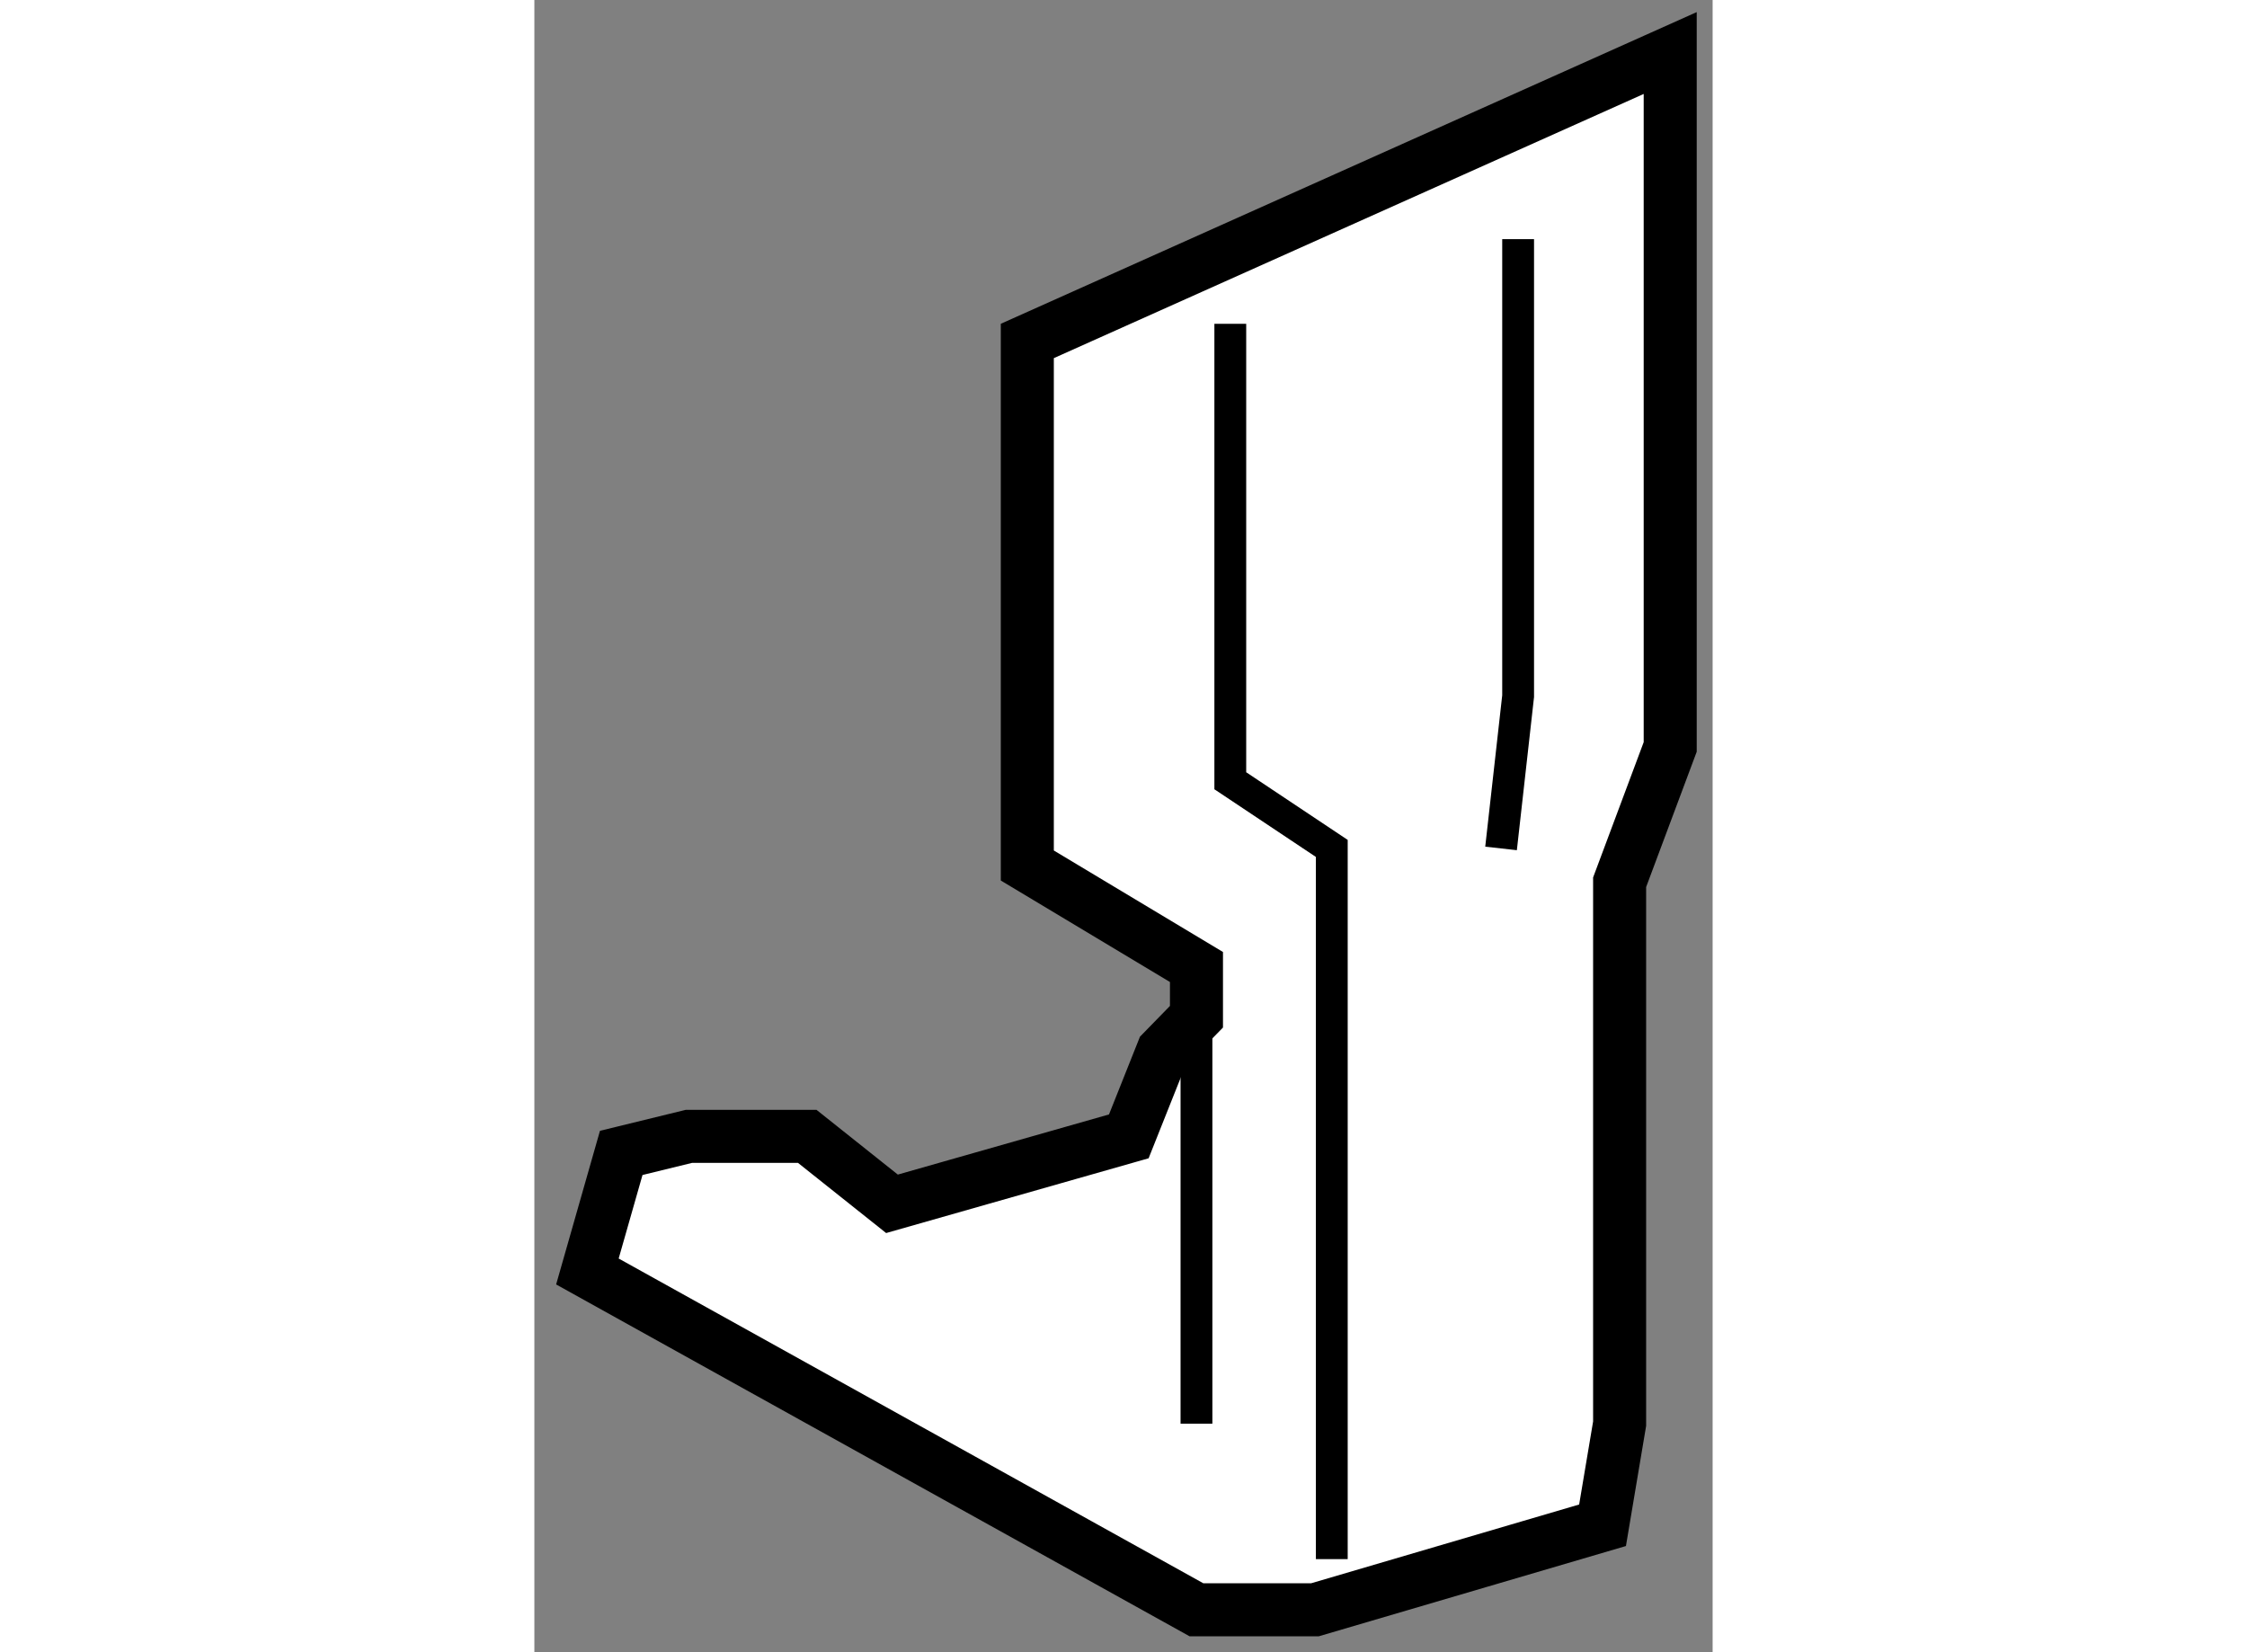
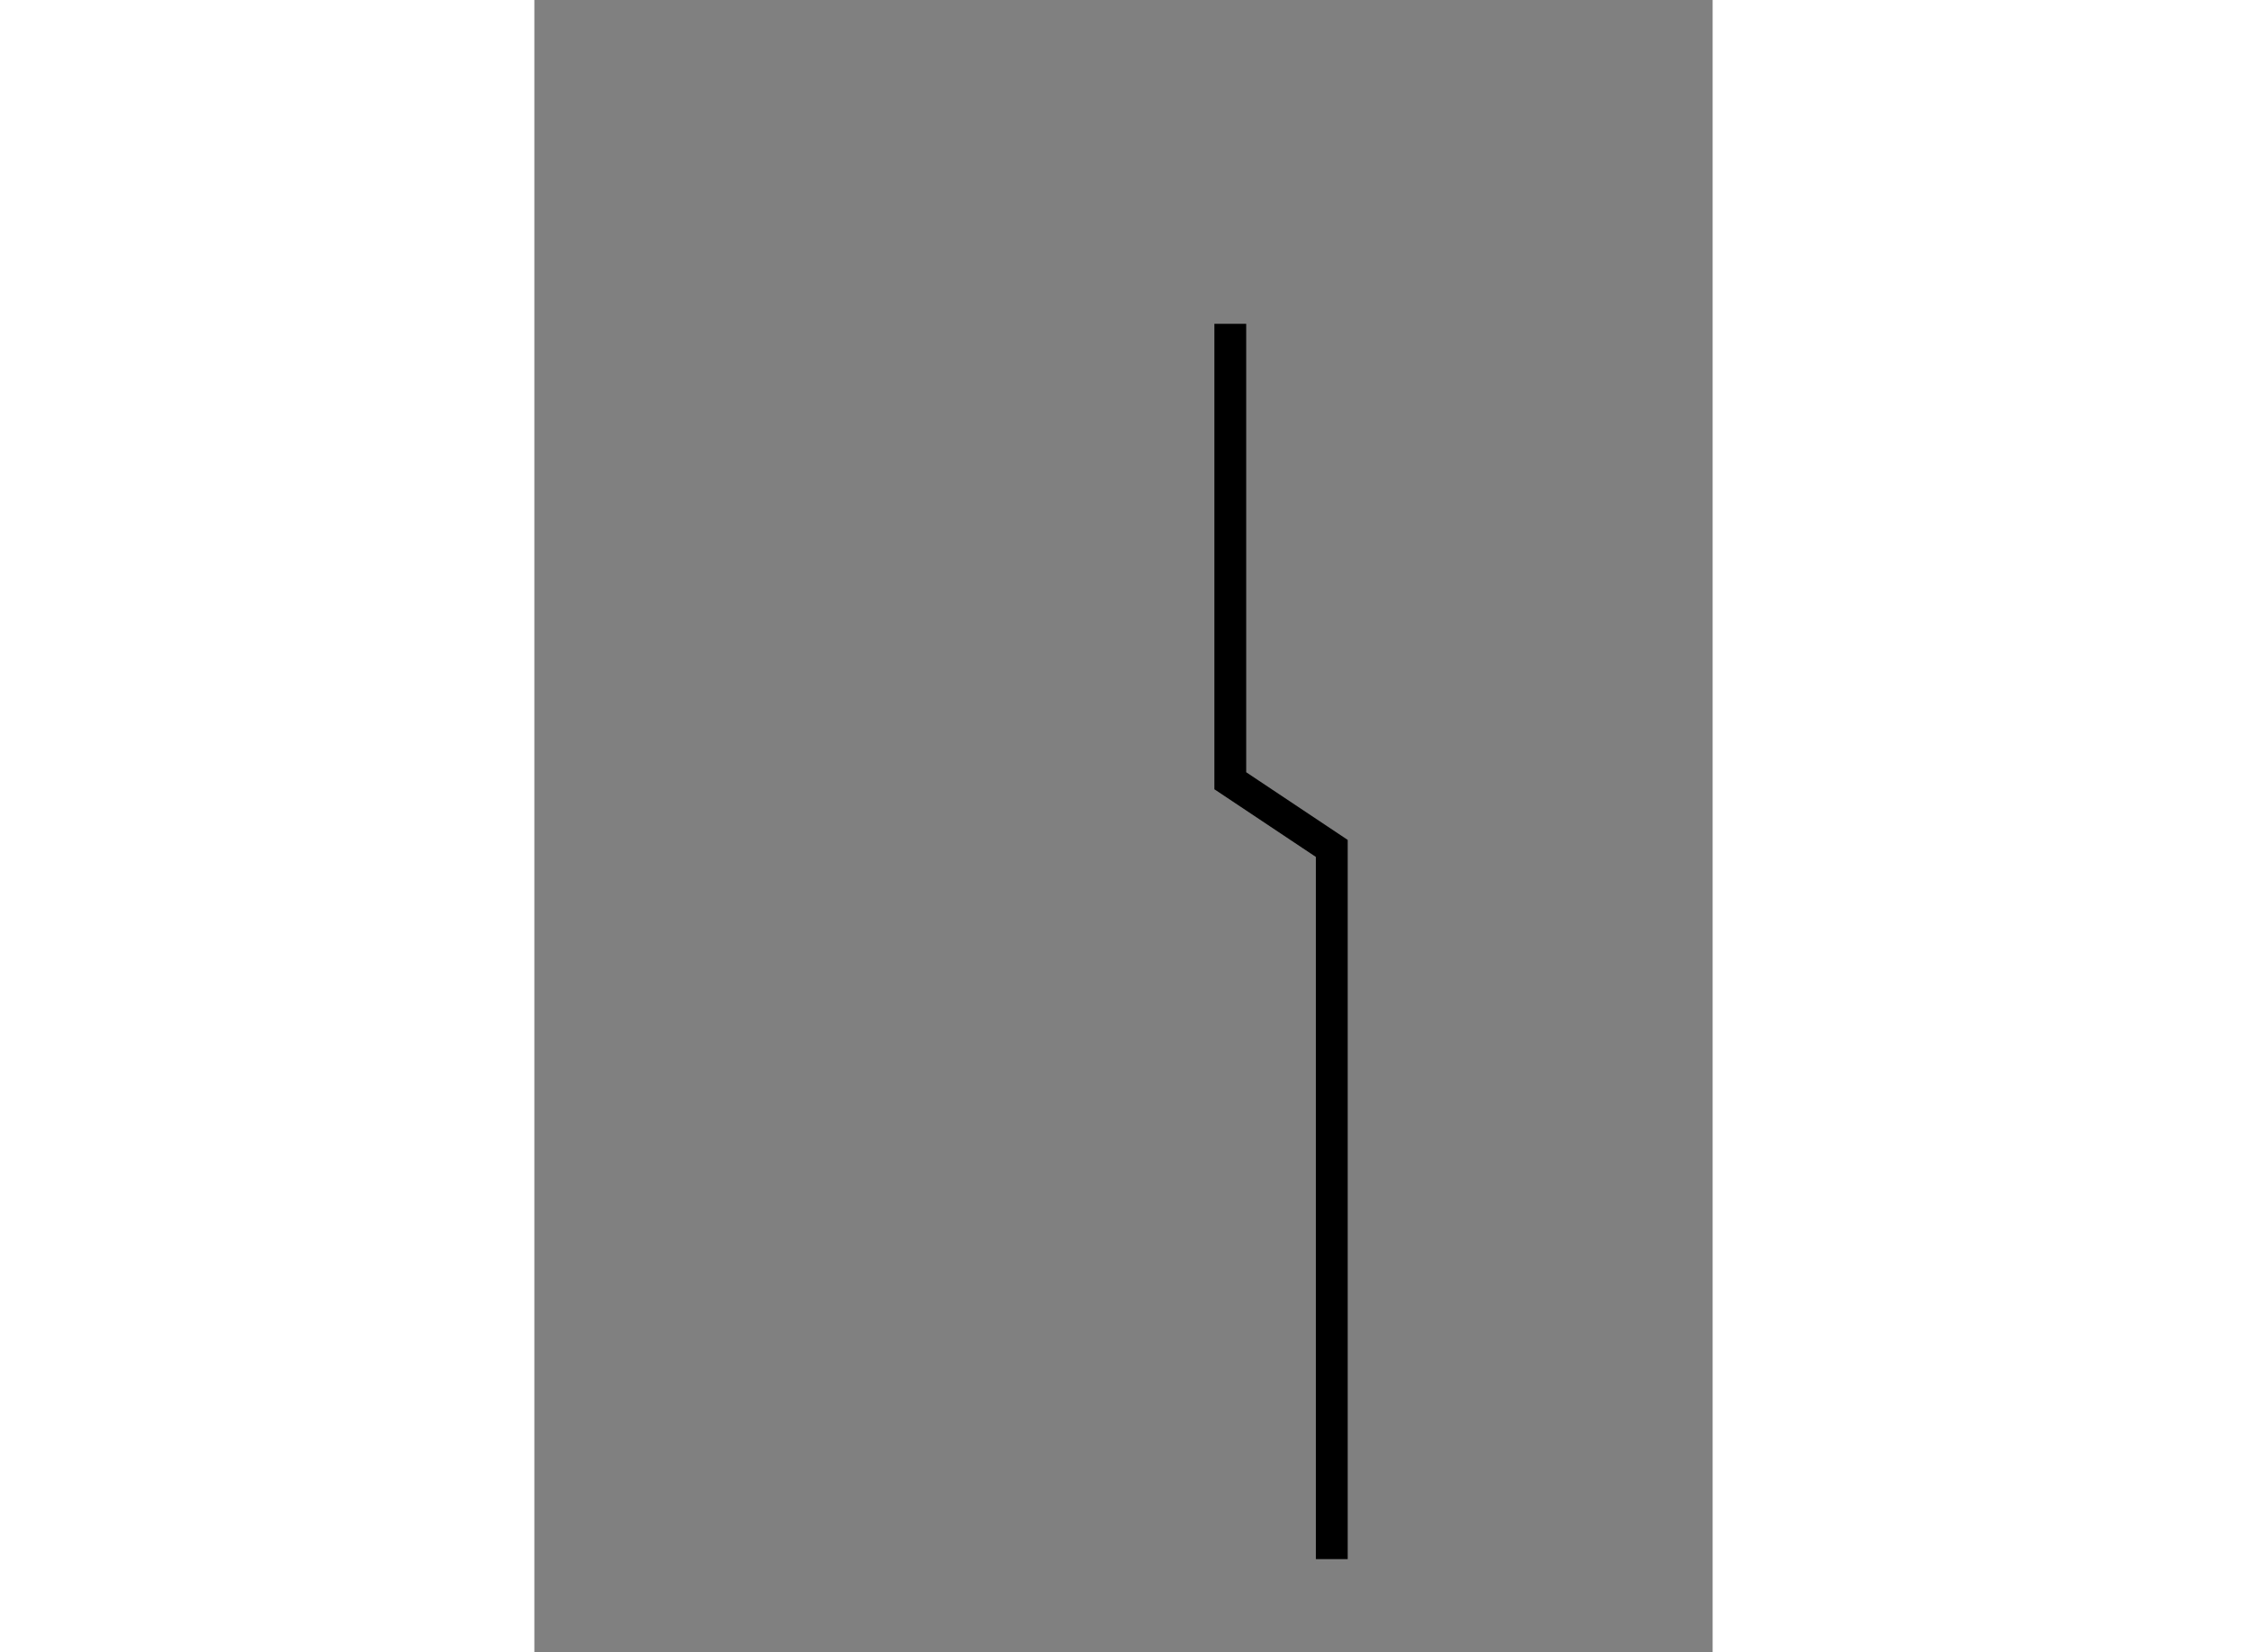
<svg xmlns="http://www.w3.org/2000/svg" version="1.1" x="0px" y="0px" width="244.8px" height="180px" viewBox="127.519 122.555 11.11 15.579" enable-background="new 0 0 244.8 180" xml:space="preserve">
  <rect x="127.519" y="122.555" width="11.11" height="15.579" fill="#808080" stroke="none" />
  <g>
-     <polygon fill="#FFFFFF" stroke="#000000" stroke-width="0.5" points="133.443,132.469 133.124,133.27 130.891,133.906     130.092,133.27 128.976,133.27 128.338,133.426 128.019,134.544 133.762,137.734 134.879,137.734 137.591,136.937     137.752,135.979 137.752,130.874 138.229,129.598 138.229,123.055 132.167,125.77 132.167,130.716 133.762,131.673     133.762,132.142   " />
-     <line fill="none" stroke="#000000" stroke-width="0.3" x1="133.762" y1="132.142" x2="133.762" y2="135.979" />
    <polyline fill="none" stroke="#000000" stroke-width="0.3" points="134.081,125.608 134.081,129.917 135.038,130.555     135.038,137.256   " />
-     <polyline fill="none" stroke="#000000" stroke-width="0.3" points="136.795,124.81 136.795,129.119 136.634,130.555   " />
  </g>
</svg>